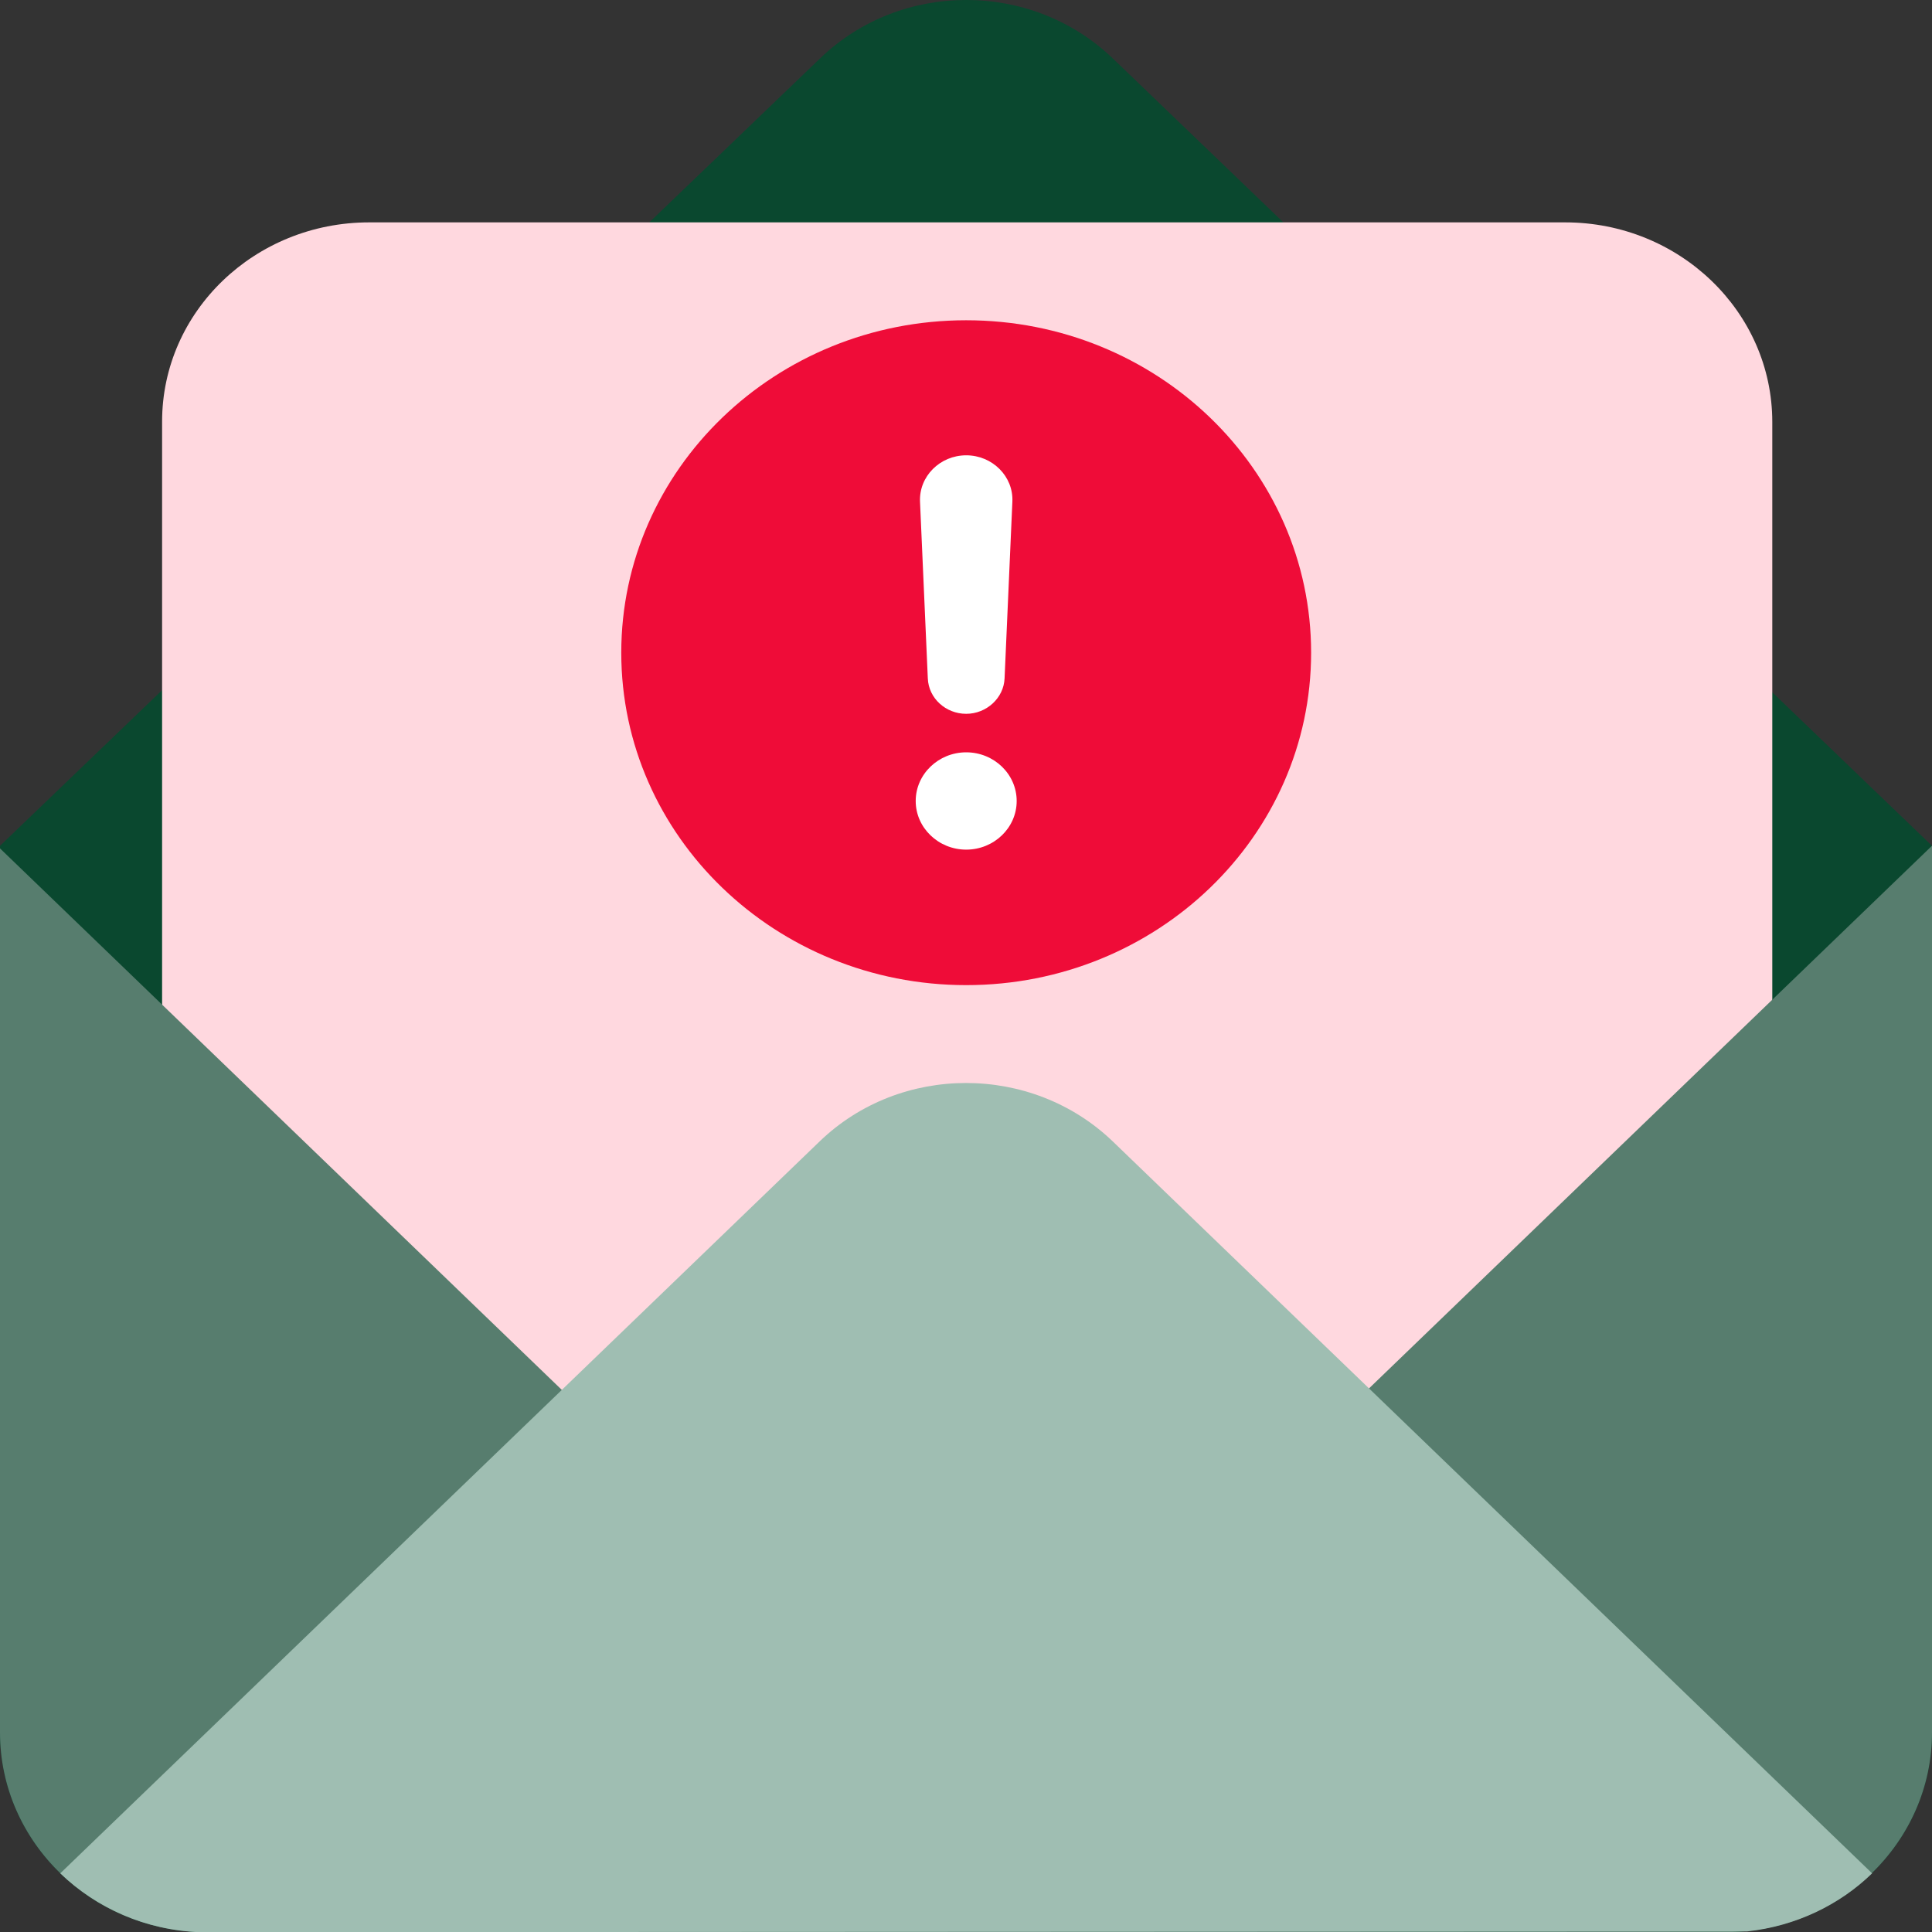
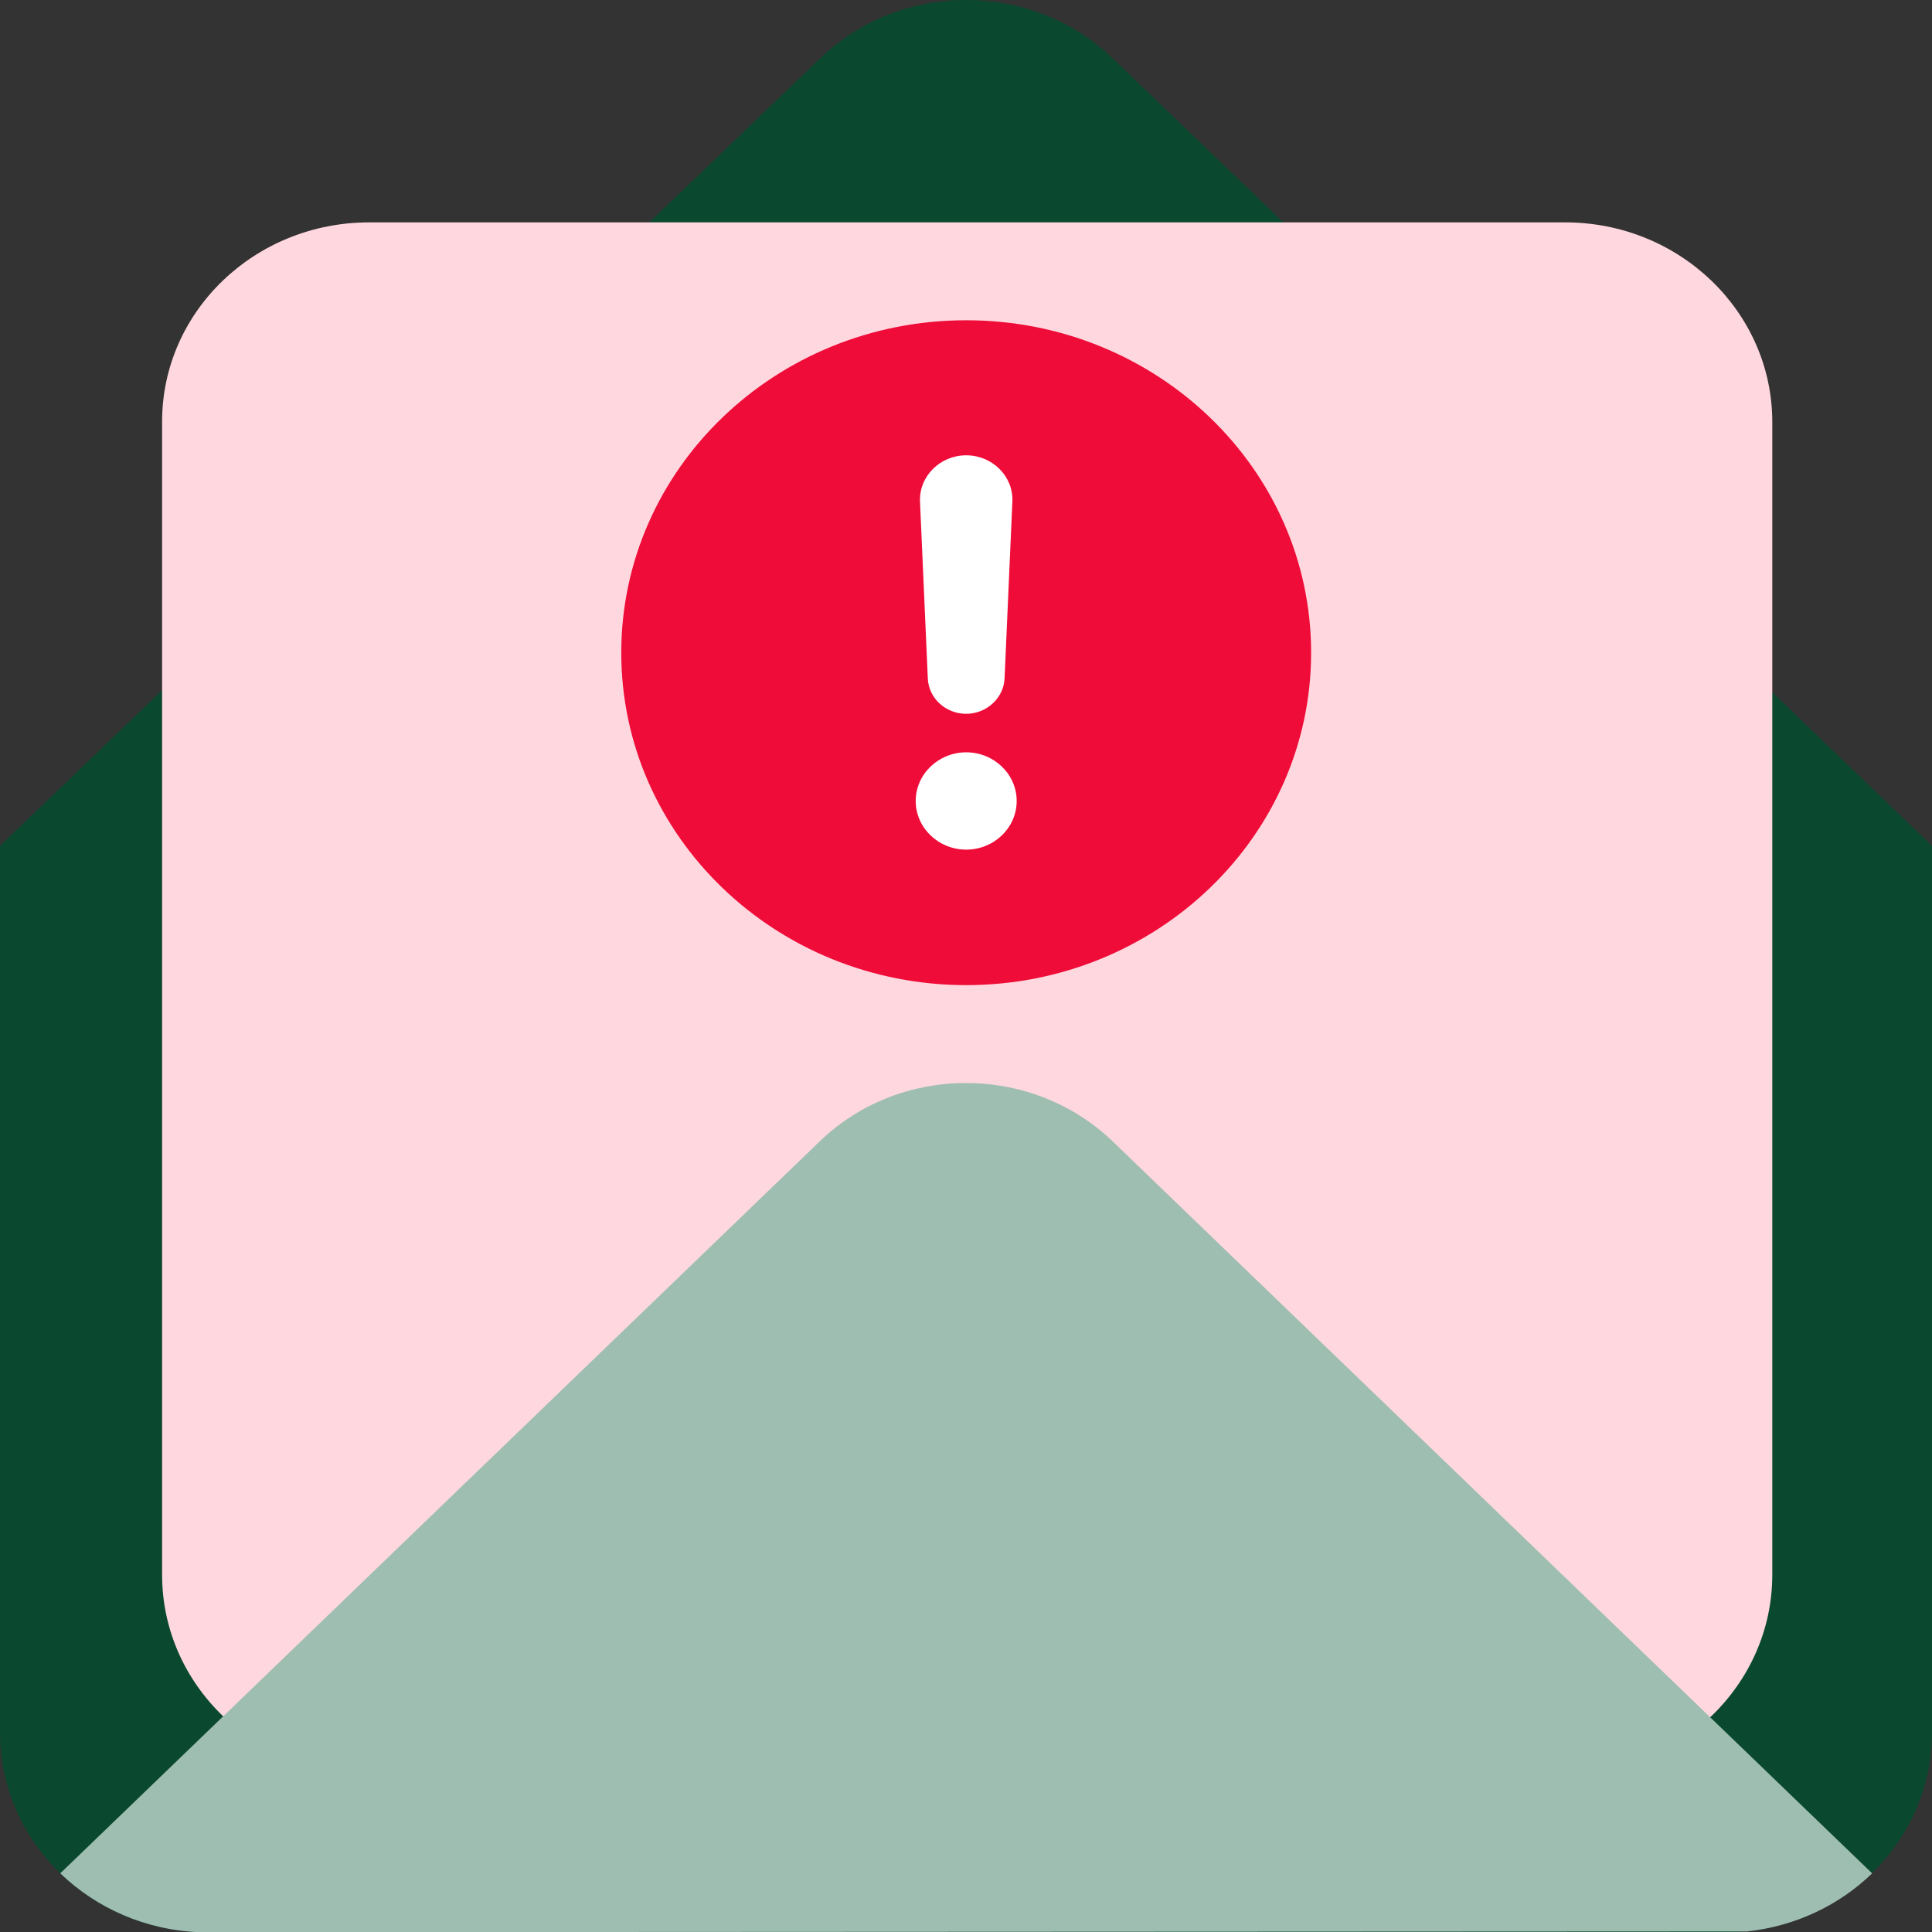
<svg xmlns="http://www.w3.org/2000/svg" width="30" height="30" viewBox="0 0 30 30" fill="none">
  <rect x="0" y="0" width="30" height="30" fill="#333333" stroke="none" />
  <g clip-path="url(#clip0_1989_806)">
    <path d="M30 13.134V26.903C30 28.614 28.559 30.003 26.784 30.003H3.216C1.441 30.003 0 28.614 0 26.903V13.134L12.736 0.905C13.988 -0.302 16.018 -0.302 17.277 0.905L30 13.134Z" fill="#0A482F" />
    <path d="M5.733 3.453H24.304C26.079 3.453 27.52 4.842 27.52 6.553V24.453C27.52 26.164 26.079 27.553 24.304 27.553H5.733C3.957 27.553 2.517 26.164 2.517 24.453V6.547C2.517 4.836 3.957 3.453 5.733 3.453Z" fill="#FFD8DF" />
-     <path d="M30 13.133V26.902C30 28.613 28.559 30.002 26.784 30.002H3.216C1.441 30.002 0 28.613 0 26.902V13.174L14.979 27.611L30 13.133Z" fill="#577D6E" />
    <path d="M29.07 29.089C28.565 29.581 27.884 29.909 27.131 29.991L3.106 30.003C2.261 29.974 1.495 29.628 0.936 29.089L12.729 17.722C13.982 16.515 16.018 16.515 17.277 17.722L29.07 29.089Z" fill="#9FBEB2" />
    <path d="M15.003 15.297C17.961 15.297 20.359 12.986 20.359 10.135C20.359 7.284 17.961 4.973 15.003 4.973C12.045 4.973 9.647 7.284 9.647 10.135C9.647 12.986 12.045 15.297 15.003 15.297Z" fill="#EF0C38" />
    <path d="M15.003 11.084C14.687 11.084 14.419 10.844 14.407 10.533L14.286 7.791C14.268 7.398 14.596 7.07 15.003 7.07C15.41 7.07 15.739 7.398 15.72 7.791L15.599 10.533C15.587 10.838 15.319 11.084 15.003 11.084ZM15.003 11.682C14.572 11.682 14.219 12.021 14.219 12.438C14.219 12.854 14.572 13.193 15.003 13.193C15.435 13.193 15.787 12.854 15.787 12.438C15.787 12.021 15.435 11.682 15.003 11.682Z" fill="white" />
  </g>
  <defs>
    <clipPath id="clip0_1989_806">
      <rect width="30" height="30" fill="white" />
    </clipPath>
  </defs>
</svg>